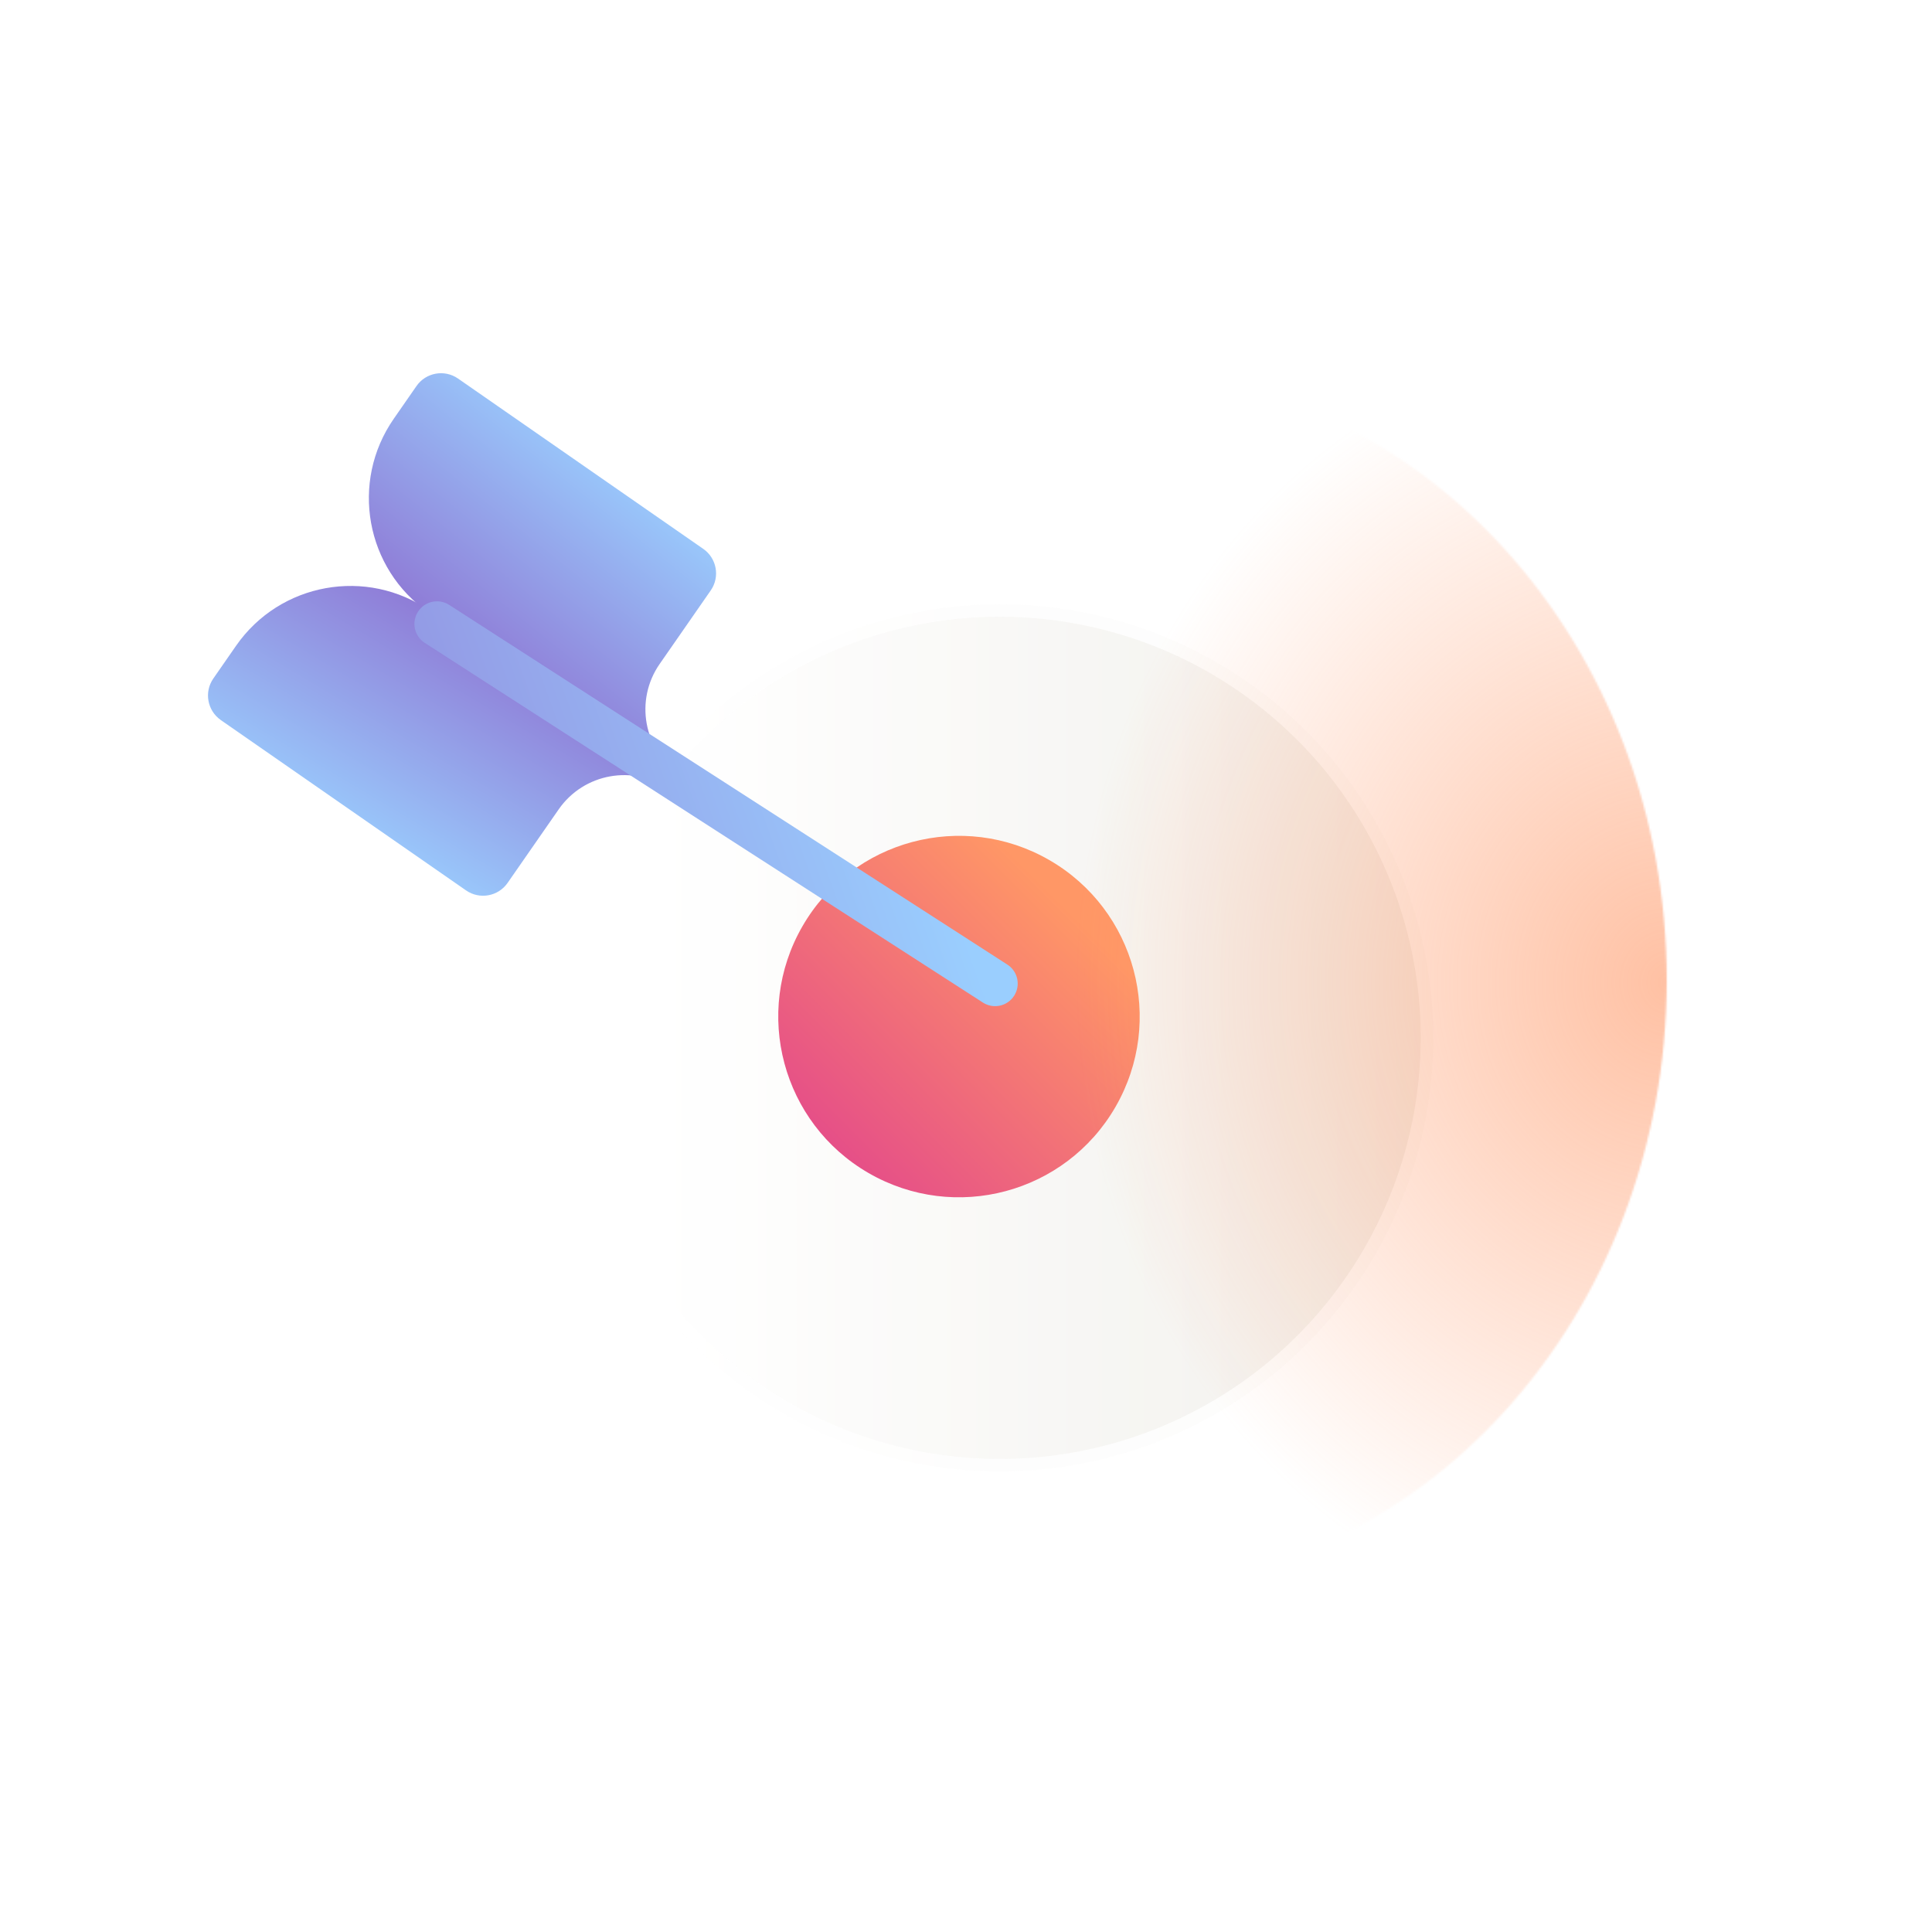
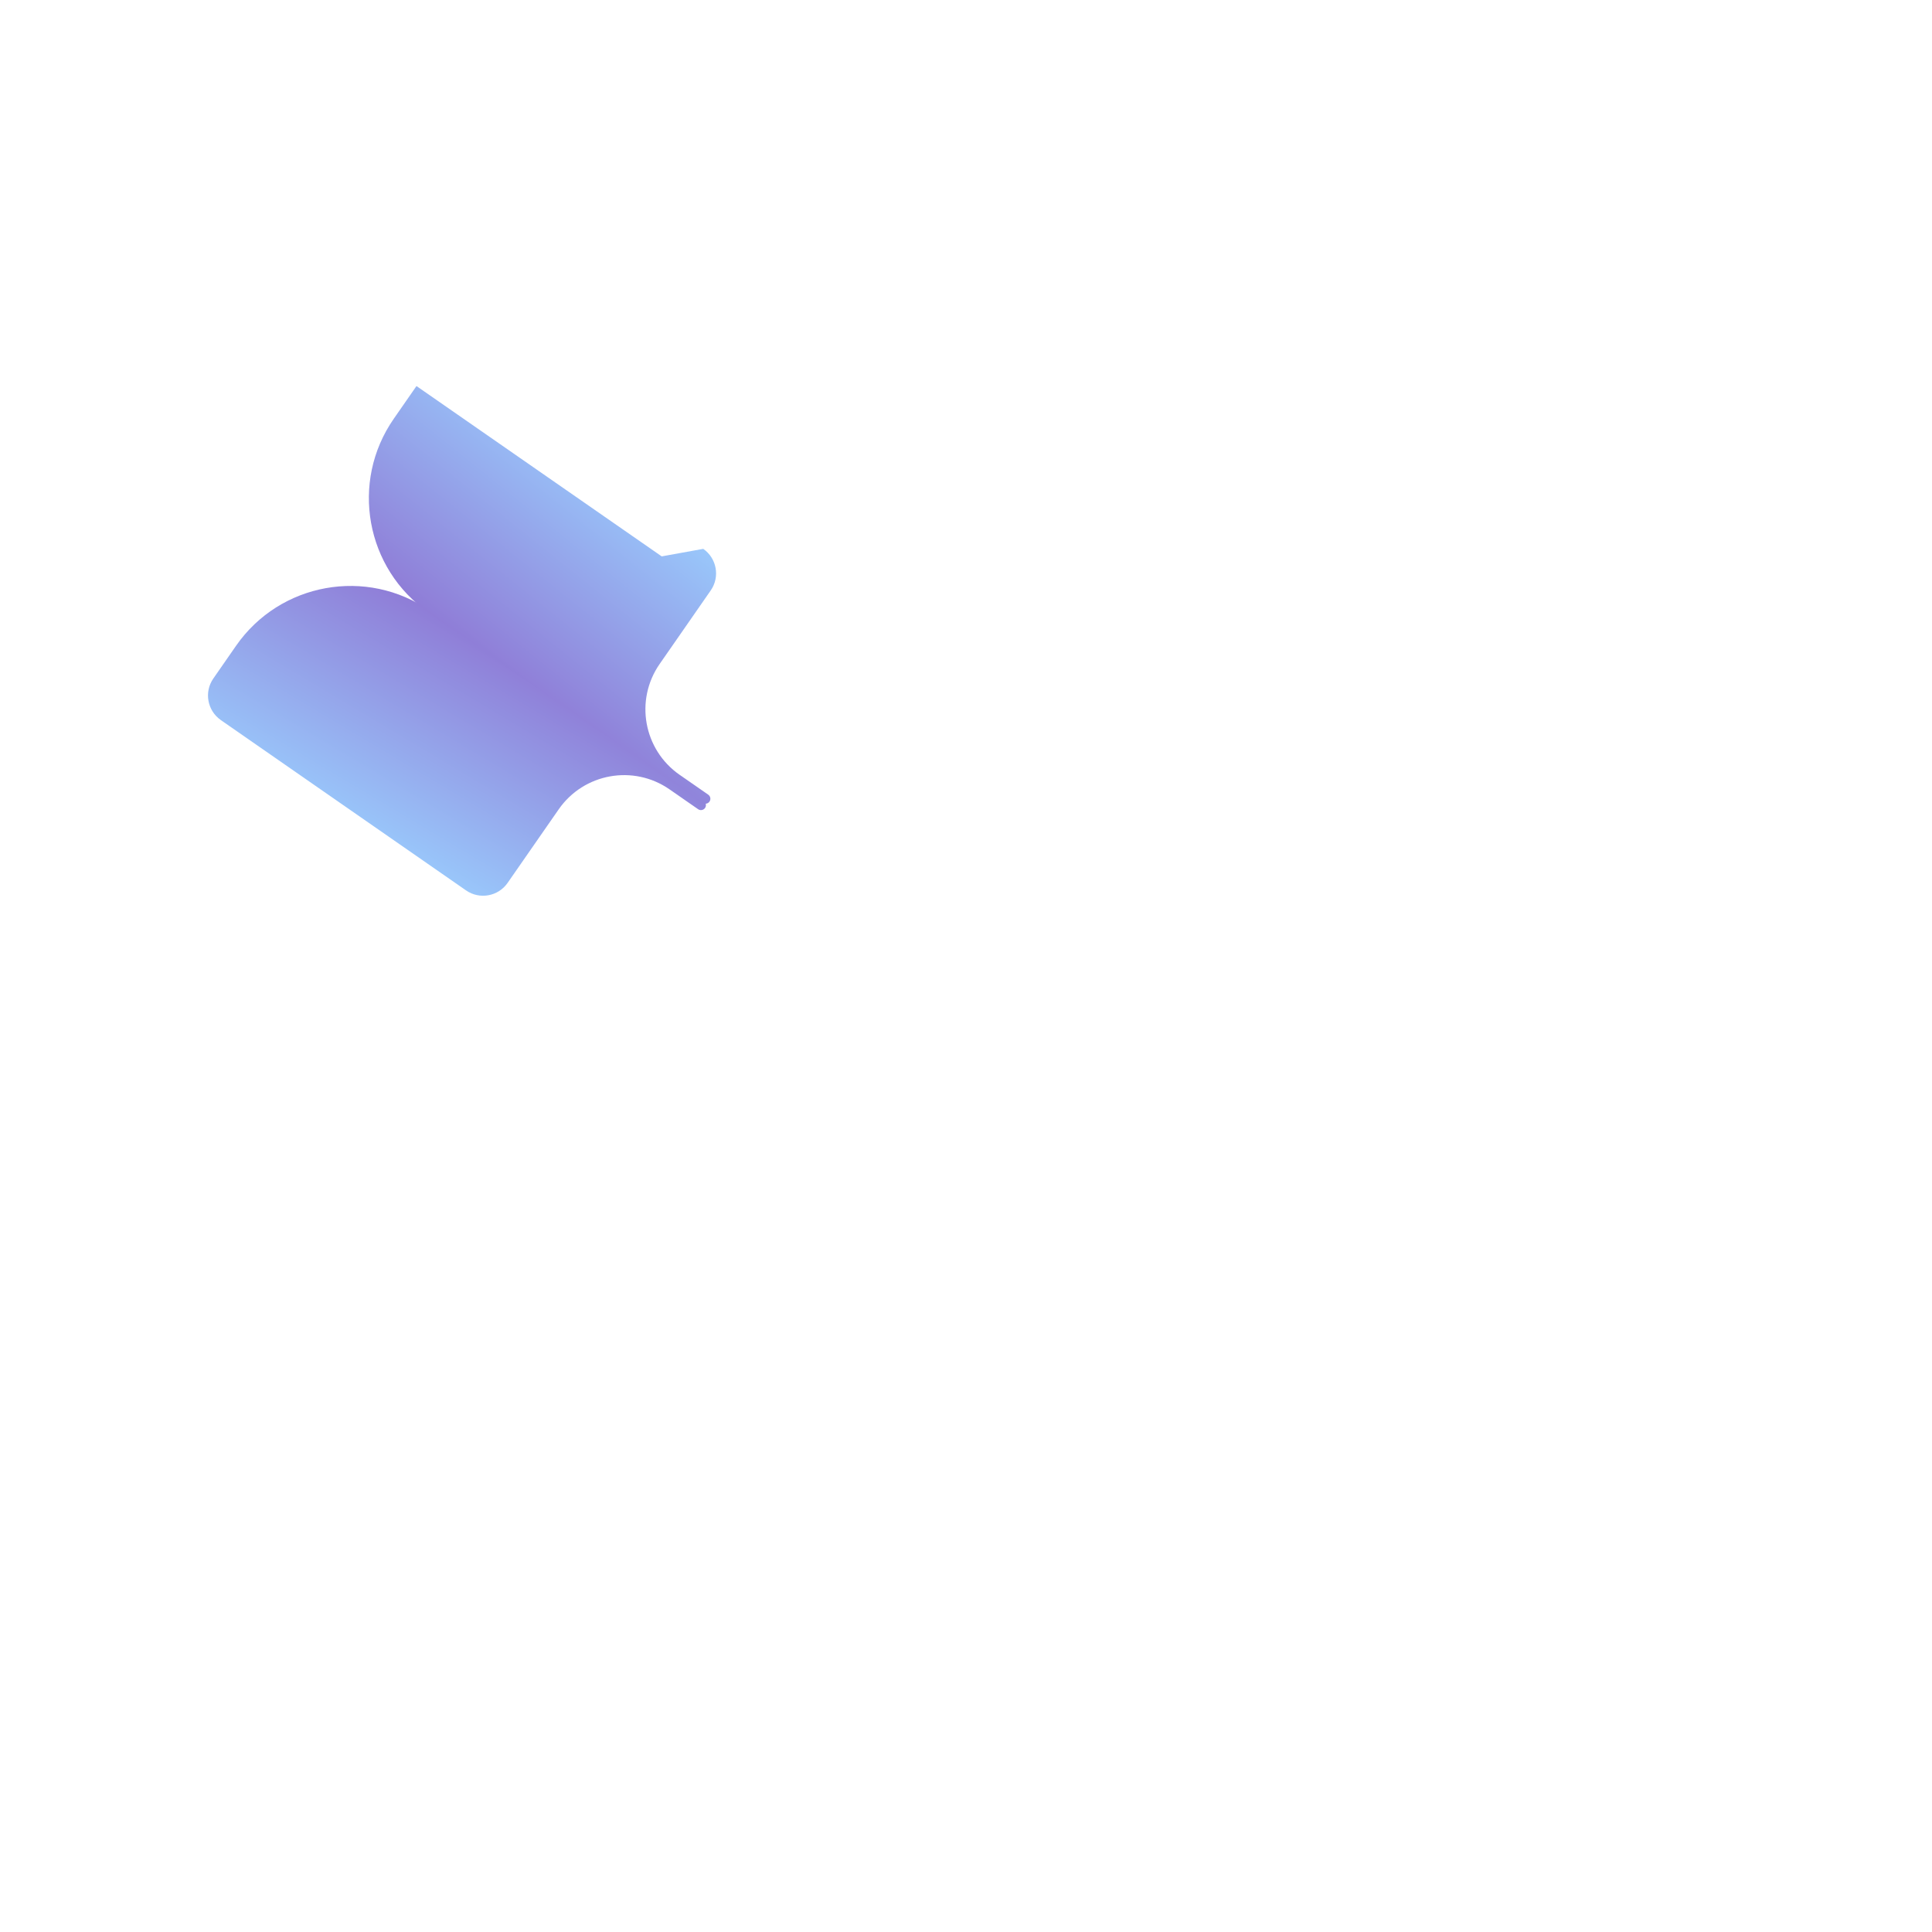
<svg xmlns="http://www.w3.org/2000/svg" xmlns:xlink="http://www.w3.org/1999/xlink" id="Layer_1" viewBox="0 0 1000 1000">
  <defs>
    <style>.cls-1{fill:url(#linear-gradient);filter:url(#drop-shadow-18);opacity:.8;stroke:#fff;stroke-miterlimit:10;stroke-width:13px;}.cls-2{fill:url(#linear-gradient-2);}.cls-3{mask:url(#mask);}.cls-4{fill:none;}.cls-5{fill:#fff;filter:url(#drop-shadow-4);}.cls-6{fill:url(#linear-gradient-4);filter:url(#drop-shadow-45);}.cls-7{fill:url(#radial-gradient);}.cls-8{fill:url(#linear-gradient-3);}.cls-9{fill:url(#linear-gradient-5);}.cls-10{fill:url(#linear-gradient-6);}.cls-11{clip-path:url(#clippath);}</style>
    <filter id="drop-shadow-4" x="74.15" y="109.84" width="840" height="840" filterUnits="userSpaceOnUse">
      <feOffset dx="-21" dy="19" />
      <feGaussianBlur result="blur" stdDeviation="20" />
      <feFlood flood-color="#191919" flood-opacity=".21" />
      <feComposite in2="blur" operator="in" />
      <feComposite in="SourceGraphic" />
    </filter>
    <linearGradient id="linear-gradient" x1="292.88" y1="507.18" x2="741.85" y2="507.18" gradientUnits="userSpaceOnUse">
      <stop offset=".11" stop-color="#fff" />
      <stop offset="1" stop-color="#e8e6df" />
    </linearGradient>
    <filter id="drop-shadow-18" x="244.15" y="263.84" width="546" height="546" filterUnits="userSpaceOnUse">
      <feOffset dx="0" dy="30" />
      <feGaussianBlur result="blur-2" stdDeviation="16" />
      <feFlood flood-color="#191919" flood-opacity=".33" />
      <feComposite in2="blur-2" operator="in" />
      <feComposite in="SourceGraphic" />
    </filter>
    <linearGradient id="linear-gradient-2" x1="3180.62" y1="3508.31" x2="3364.85" y2="3520.93" gradientTransform="translate(1254.66 5082.32) rotate(-55.22) scale(1 -1)" gradientUnits="userSpaceOnUse">
      <stop offset=".12" stop-color="#9acefe" />
      <stop offset="1" stop-color="#8c66cc" />
    </linearGradient>
    <linearGradient id="linear-gradient-3" x1="14145.89" y1="3508.31" x2="14330.12" y2="3520.93" gradientTransform="translate(11303.41 -9386.35) rotate(124.78)" xlink:href="#linear-gradient-2" />
    <linearGradient id="linear-gradient-4" x1="610.91" y1="-3891.94" x2="423.81" y2="-4079.04" gradientTransform="translate(0 -3478.31) scale(1 -1)" gradientUnits="userSpaceOnUse">
      <stop offset=".2" stop-color="#ff9766" />
      <stop offset="1" stop-color="#e03f8f" />
    </linearGradient>
    <filter id="drop-shadow-45" x="342.53" y="372.15" width="308" height="308" filterUnits="userSpaceOnUse">
      <feOffset dx="-21" dy="19" />
      <feGaussianBlur result="blur-3" stdDeviation="20" />
      <feFlood flood-color="#191919" flood-opacity=".21" />
      <feComposite in2="blur-3" operator="in" />
      <feComposite in="SourceGraphic" />
    </filter>
    <linearGradient id="linear-gradient-5" x1="2079.81" y1="-8967.19" x2="1782.23" y2="-9360.42" gradientTransform="translate(3627.77 -8302.34) rotate(32.8) scale(1 -1)" xlink:href="#linear-gradient-2" />
    <clipPath id="clippath">
      <circle class="cls-4" cx="515" cy="511" r="359.17" shape-rendering="crispEdges" />
    </clipPath>
    <linearGradient id="linear-gradient-6" x1="339.14" y1="-3443.28" x2="-260.81" y2="-4043.22" gradientTransform="translate(539.01 -3235.91) scale(1 -1)" gradientUnits="userSpaceOnUse">
      <stop offset=".11" stop-color="#fff" />
      <stop offset="1" stop-color="#e8e6df" />
    </linearGradient>
    <mask id="mask" x="293.68" y="113.98" width="924.61" height="786.71" maskUnits="userSpaceOnUse">
      <g id="mask0_749_14268">
        <ellipse class="cls-10" cx="578.17" cy="507.34" rx="284.5" ry="314.68" />
      </g>
    </mask>
    <radialGradient id="radial-gradient" cx="2092.13" cy="-1185.85" fx="2092.13" fy="-1185.85" r="7.11" gradientTransform="translate(102200.55 -24627.57) rotate(134.93) scale(45.31 -45.53) skewX(5.77)" gradientUnits="userSpaceOnUse">
      <stop offset="0" stop-color="#ff9766" stop-opacity=".6" />
      <stop offset="1" stop-color="#ff9766" stop-opacity="0" />
    </radialGradient>
  </defs>
-   <circle class="cls-5" cx="515" cy="511" r="359.17" shape-rendering="crispEdges" />
-   <circle class="cls-1" cx="517.36" cy="507.18" r="224.48" />
  <path class="cls-2" d="M114.3,372.7c-7.01-4.87-8.75-14.5-3.88-21.51l11.75-16.92c22.72-32.71,67.66-40.82,100.37-18.09l141.74,98.44c1.17.81,1.46,2.42.65,3.58s-2.42,1.46-3.58.65l-14.81-10.28c-18.69-12.98-44.37-8.35-57.36,10.34l-5.88,8.46-20.57,29.62c-4.87,7.01-14.5,8.75-21.51,3.88l-126.93-88.16Z" />
-   <path class="cls-8" d="M364,284.09c7.01,4.87,8.75,14.5,3.88,21.51l-20.57,29.62-5.88,8.46c-12.98,18.69-8.35,44.37,10.34,57.36l14.81,10.28c1.17.81,1.46,2.42.65,3.58-.81,1.17-2.42,1.46-3.58.65l-141.74-98.44c-32.71-22.72-40.82-67.66-18.09-100.37l11.75-16.92c4.87-7.01,14.5-8.75,21.51-3.88l126.93,88.16Z" />
-   <path class="cls-6" d="M470.6,588.18c-44.74-25.83-60.06-83.03-34.24-127.77,25.83-44.74,83.03-60.06,127.77-34.24,44.74,25.83,60.06,83.03,34.24,127.77-25.83,44.74-83.03,60.06-127.77,34.24Z" />
-   <path class="cls-9" d="M216.37,316.6c3.5-5.43,10.73-6.99,16.16-3.49l288.88,186.16c5.43,3.5,6.99,10.73,3.49,16.16-3.5,5.43-10.73,6.99-16.16,3.49l-288.88-186.16c-5.43-3.5-6.99-10.73-3.49-16.16Z" />
+   <path class="cls-8" d="M364,284.09c7.01,4.87,8.75,14.5,3.88,21.51l-20.57,29.62-5.88,8.46c-12.98,18.69-8.35,44.37,10.34,57.36l14.81,10.28c1.17.81,1.46,2.42.65,3.58-.81,1.17-2.42,1.46-3.58.65l-141.74-98.44c-32.71-22.72-40.82-67.66-18.09-100.37l11.75-16.92l126.93,88.16Z" />
  <g class="cls-11">
    <g class="cls-3">
-       <ellipse class="cls-7" cx="862.67" cy="507.34" rx="355.62" ry="393.35" />
-     </g>
+       </g>
  </g>
</svg>